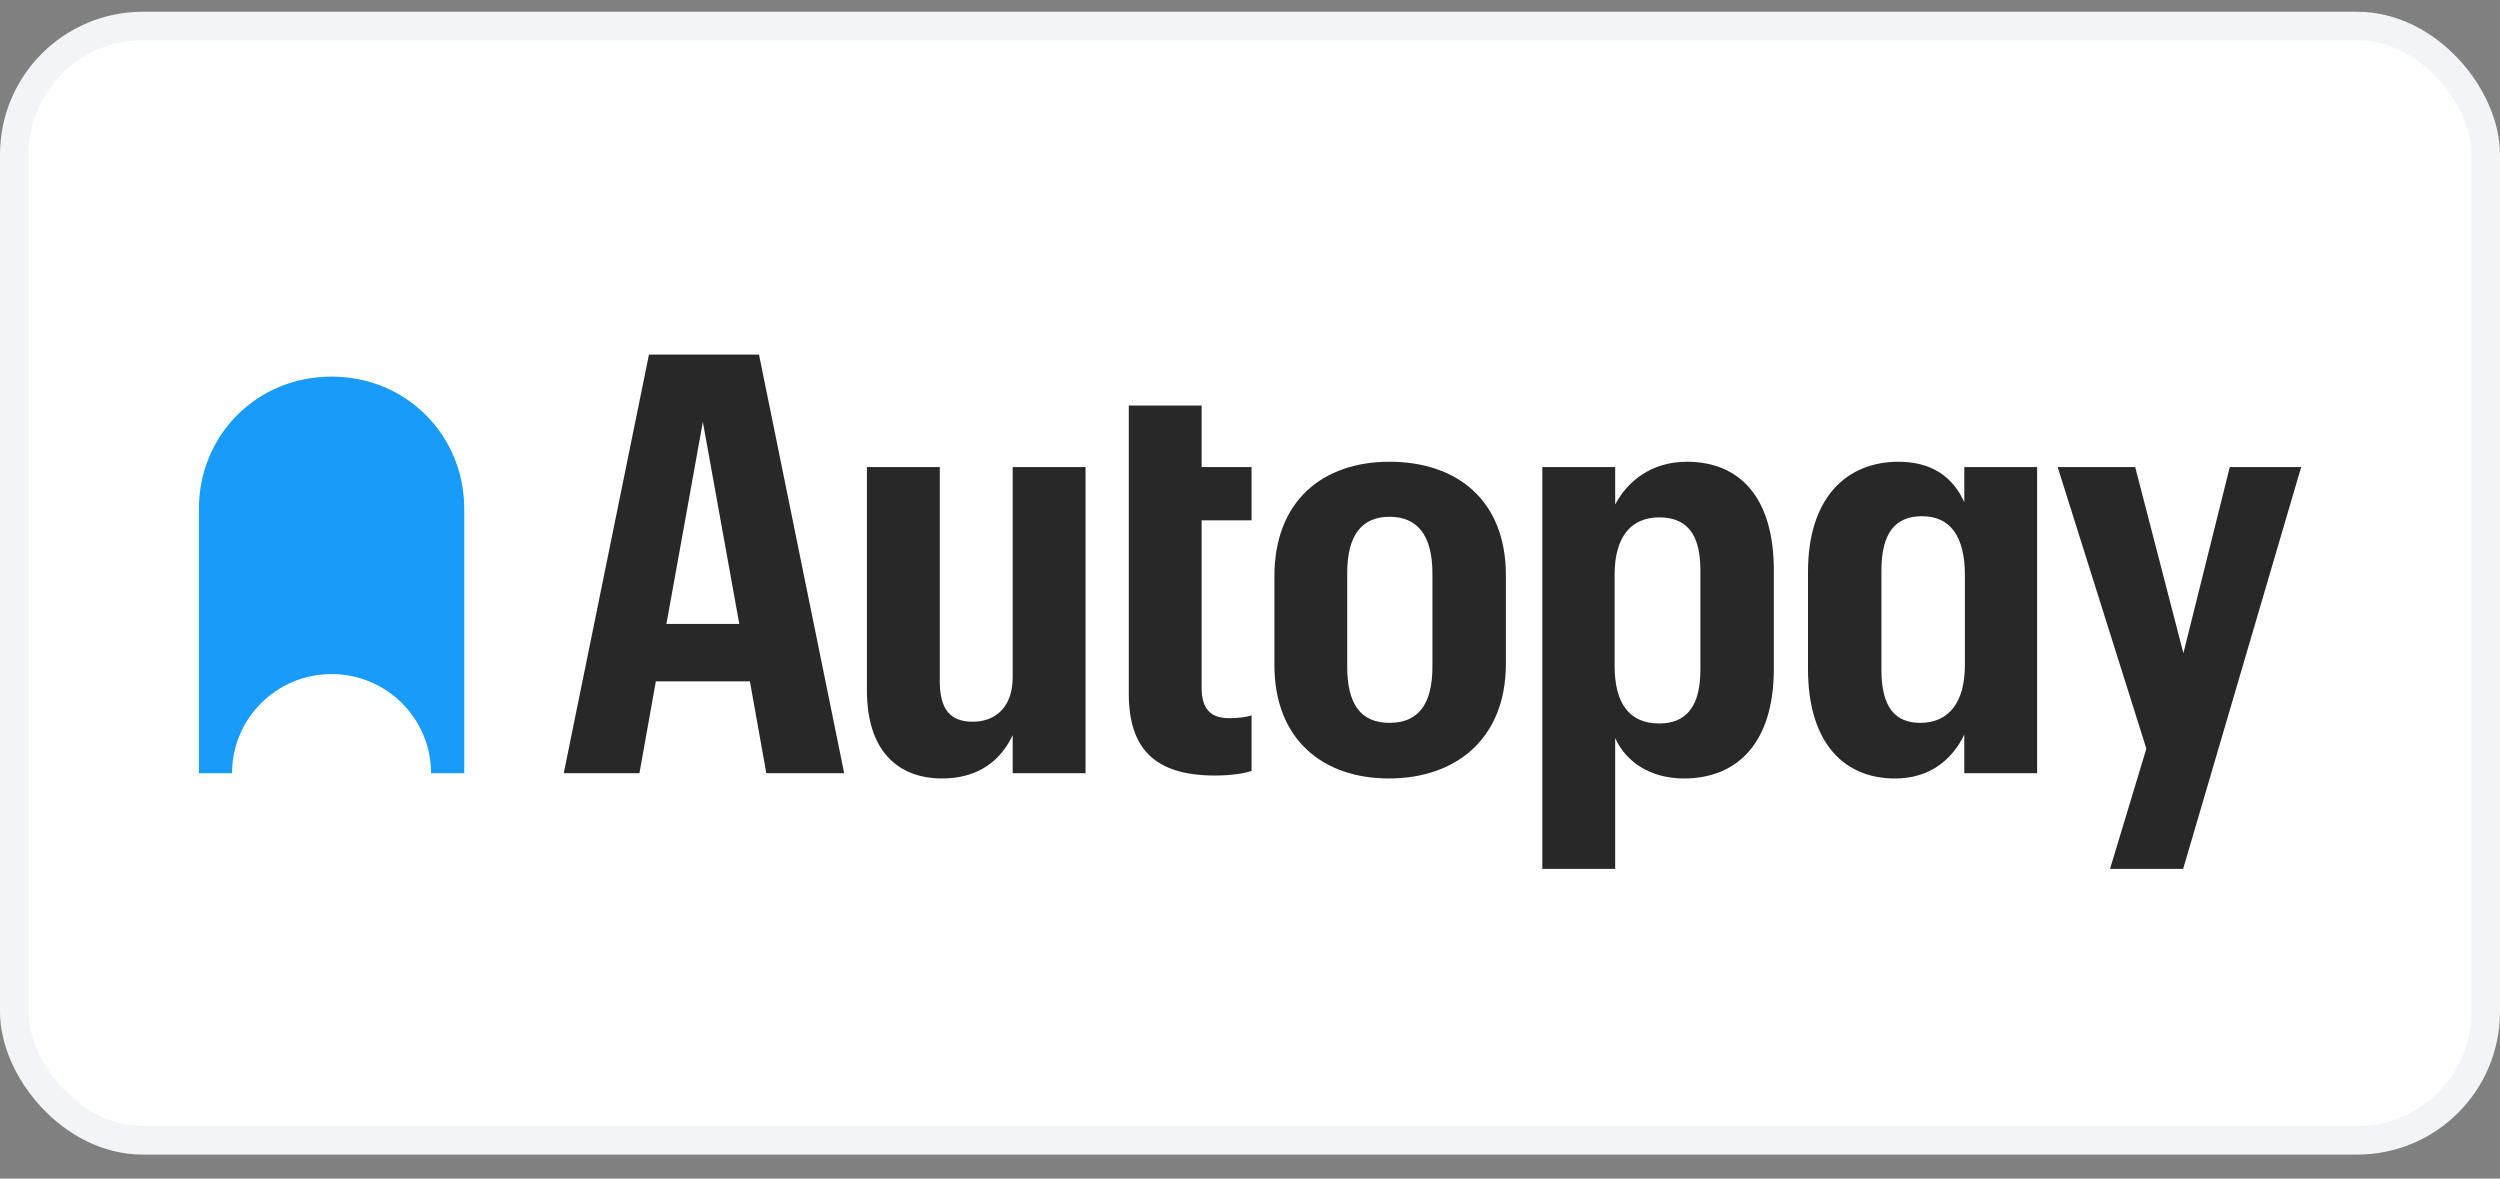
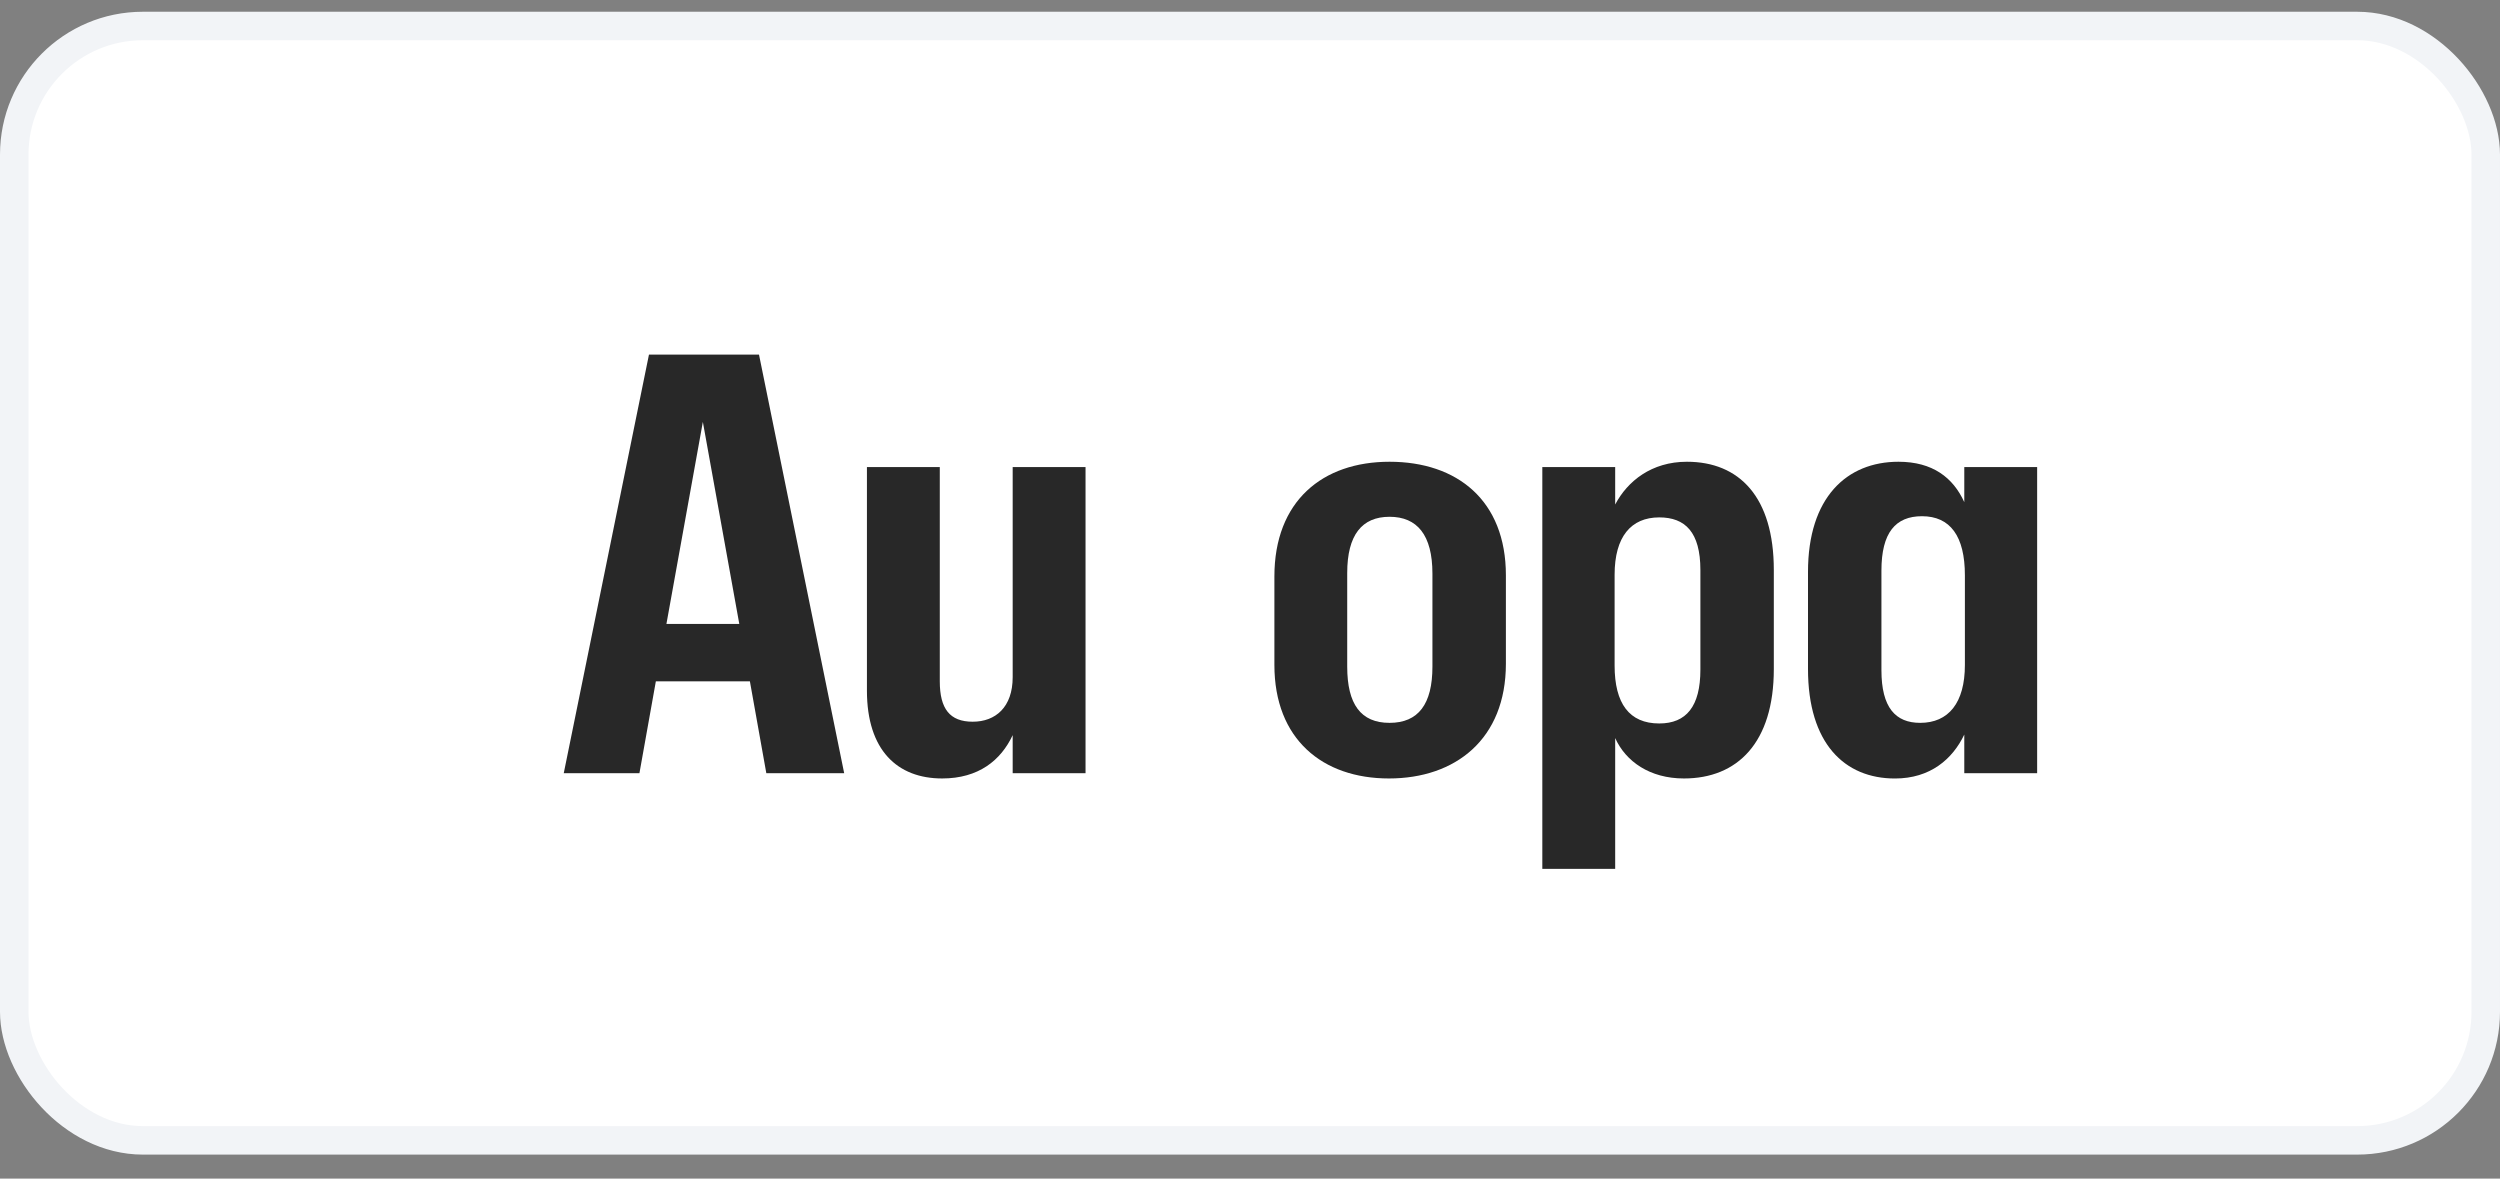
<svg xmlns="http://www.w3.org/2000/svg" width="70" height="33" viewBox="0 0 70 33" fill="none">
  <rect x="0" y="0" width="70" height="33" fill="#808080" stroke="none" />
  <rect x="0.399" y="0.728" width="69.202" height="31.202" rx="3.601" fill="white" />
  <g clip-path="url(#clip0_3924_39136)">
-     <path d="M12.999 14.246C12.999 12.202 11.393 10.545 9.284 10.545C7.174 10.545 5.569 12.202 5.569 14.246V21.65H6.497C6.497 20.116 7.745 18.874 9.284 18.874C10.822 18.874 12.07 20.117 12.07 21.65H12.999V14.246Z" fill="#199BFA" />
    <path fill-rule="evenodd" clip-rule="evenodd" d="M18.171 9.929L15.785 21.65H17.904L18.364 19.077H20.997L21.457 21.65H23.637L21.252 9.929H18.171ZM18.66 17.47L19.68 11.814L20.7 17.47H18.66Z" fill="#282828" />
    <path d="M28.355 18.962C28.355 19.798 27.877 20.208 27.236 20.208C26.594 20.208 26.314 19.847 26.314 19.076V13.077H24.274V19.338C24.274 21.011 25.13 21.797 26.38 21.797C27.4 21.797 28.025 21.289 28.355 20.584V21.65H30.395V13.077H28.355V18.962Z" fill="#282828" />
-     <path d="M31.606 11.355H33.646V13.077H35.044V14.569H33.646V19.257C33.646 19.847 33.892 20.109 34.419 20.109C34.682 20.109 34.929 20.076 35.044 20.027V21.584C34.88 21.65 34.485 21.715 34.024 21.715C32.33 21.715 31.606 20.961 31.606 19.42V11.355Z" fill="#282828" />
    <path fill-rule="evenodd" clip-rule="evenodd" d="M38.907 12.929C37.032 12.929 35.683 14.027 35.683 16.142V18.617C35.683 20.699 37.032 21.797 38.891 21.797C40.75 21.797 42.165 20.699 42.165 18.584V16.109C42.165 14.011 40.799 12.929 38.907 12.929ZM40.108 18.667C40.108 19.716 39.714 20.24 38.907 20.24C38.101 20.24 37.722 19.716 37.722 18.667V16.044C37.722 14.979 38.134 14.47 38.907 14.47C39.681 14.47 40.108 14.979 40.108 16.061V18.667Z" fill="#282828" />
    <path fill-rule="evenodd" clip-rule="evenodd" d="M45.225 14.126C45.571 13.47 46.245 12.929 47.233 12.929C48.697 12.929 49.667 13.912 49.667 15.961V18.732C49.667 20.797 48.647 21.797 47.15 21.797C46.196 21.797 45.521 21.322 45.225 20.666V24.329H43.185V13.077H45.225V14.126ZM46.459 20.257C47.216 20.257 47.611 19.781 47.611 18.749V15.962C47.611 14.897 47.183 14.487 46.459 14.487C45.669 14.487 45.209 15.028 45.209 16.093V18.634C45.209 19.699 45.62 20.257 46.459 20.257Z" fill="#282828" />
    <path fill-rule="evenodd" clip-rule="evenodd" d="M55 14.06C54.687 13.372 54.112 12.929 53.157 12.929C51.709 12.929 50.624 13.929 50.624 16.011V18.732C50.624 20.814 51.644 21.798 53.059 21.798C54.046 21.798 54.671 21.257 55 20.568V21.65H57.04V13.077H55V14.06ZM55.017 18.618C55.017 19.683 54.556 20.24 53.766 20.24C53.075 20.24 52.68 19.814 52.68 18.765V15.978C52.68 14.913 53.075 14.454 53.816 14.454C54.605 14.454 55.017 15.011 55.017 16.109L55.017 18.618Z" fill="#282828" />
-     <path d="M61.135 18.29L62.434 13.077H64.433L61.128 24.329H59.081L60.098 20.962L57.614 13.077H59.785L61.135 18.29Z" fill="#282828" />
  </g>
  <rect x="0.399" y="0.728" width="69.202" height="31.202" rx="3.601" stroke="#F2F4F7" stroke-width="0.798" />
  <defs>
    <clipPath id="clip0_3924_39136">
      <rect width="58.864" height="14.4" fill="white" transform="translate(5.569 9.929)" />
    </clipPath>
  </defs>
</svg>